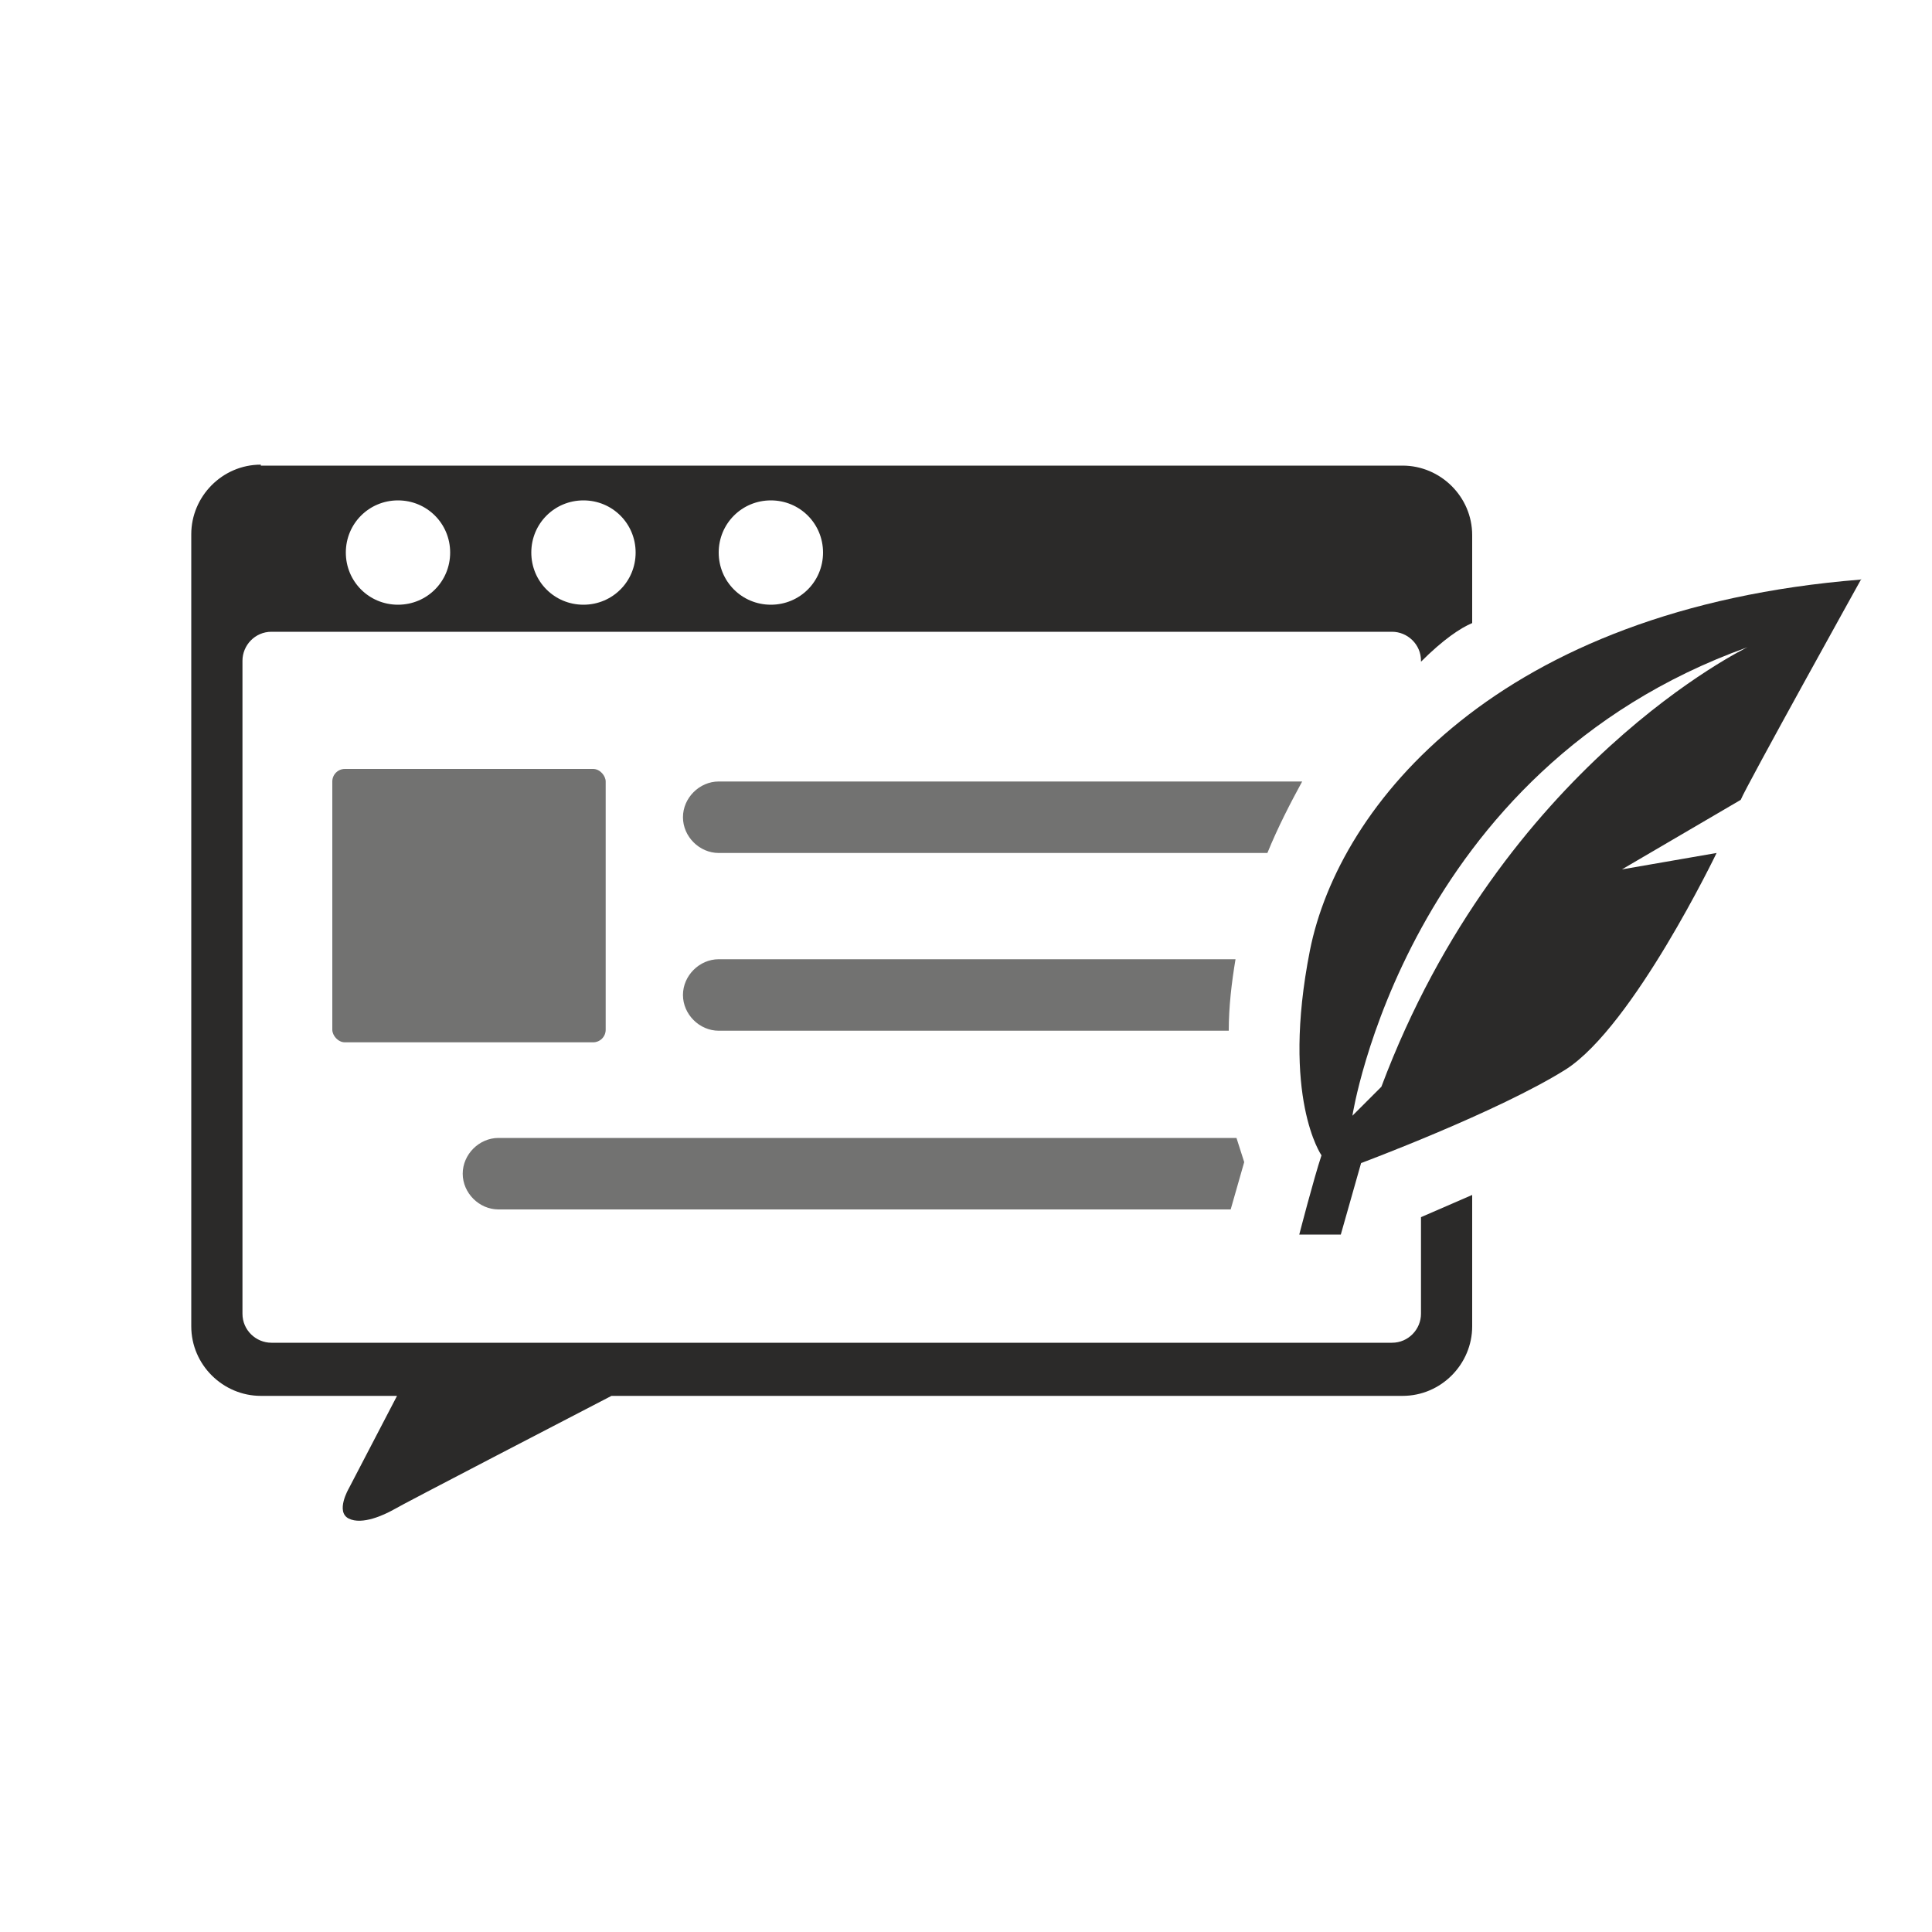
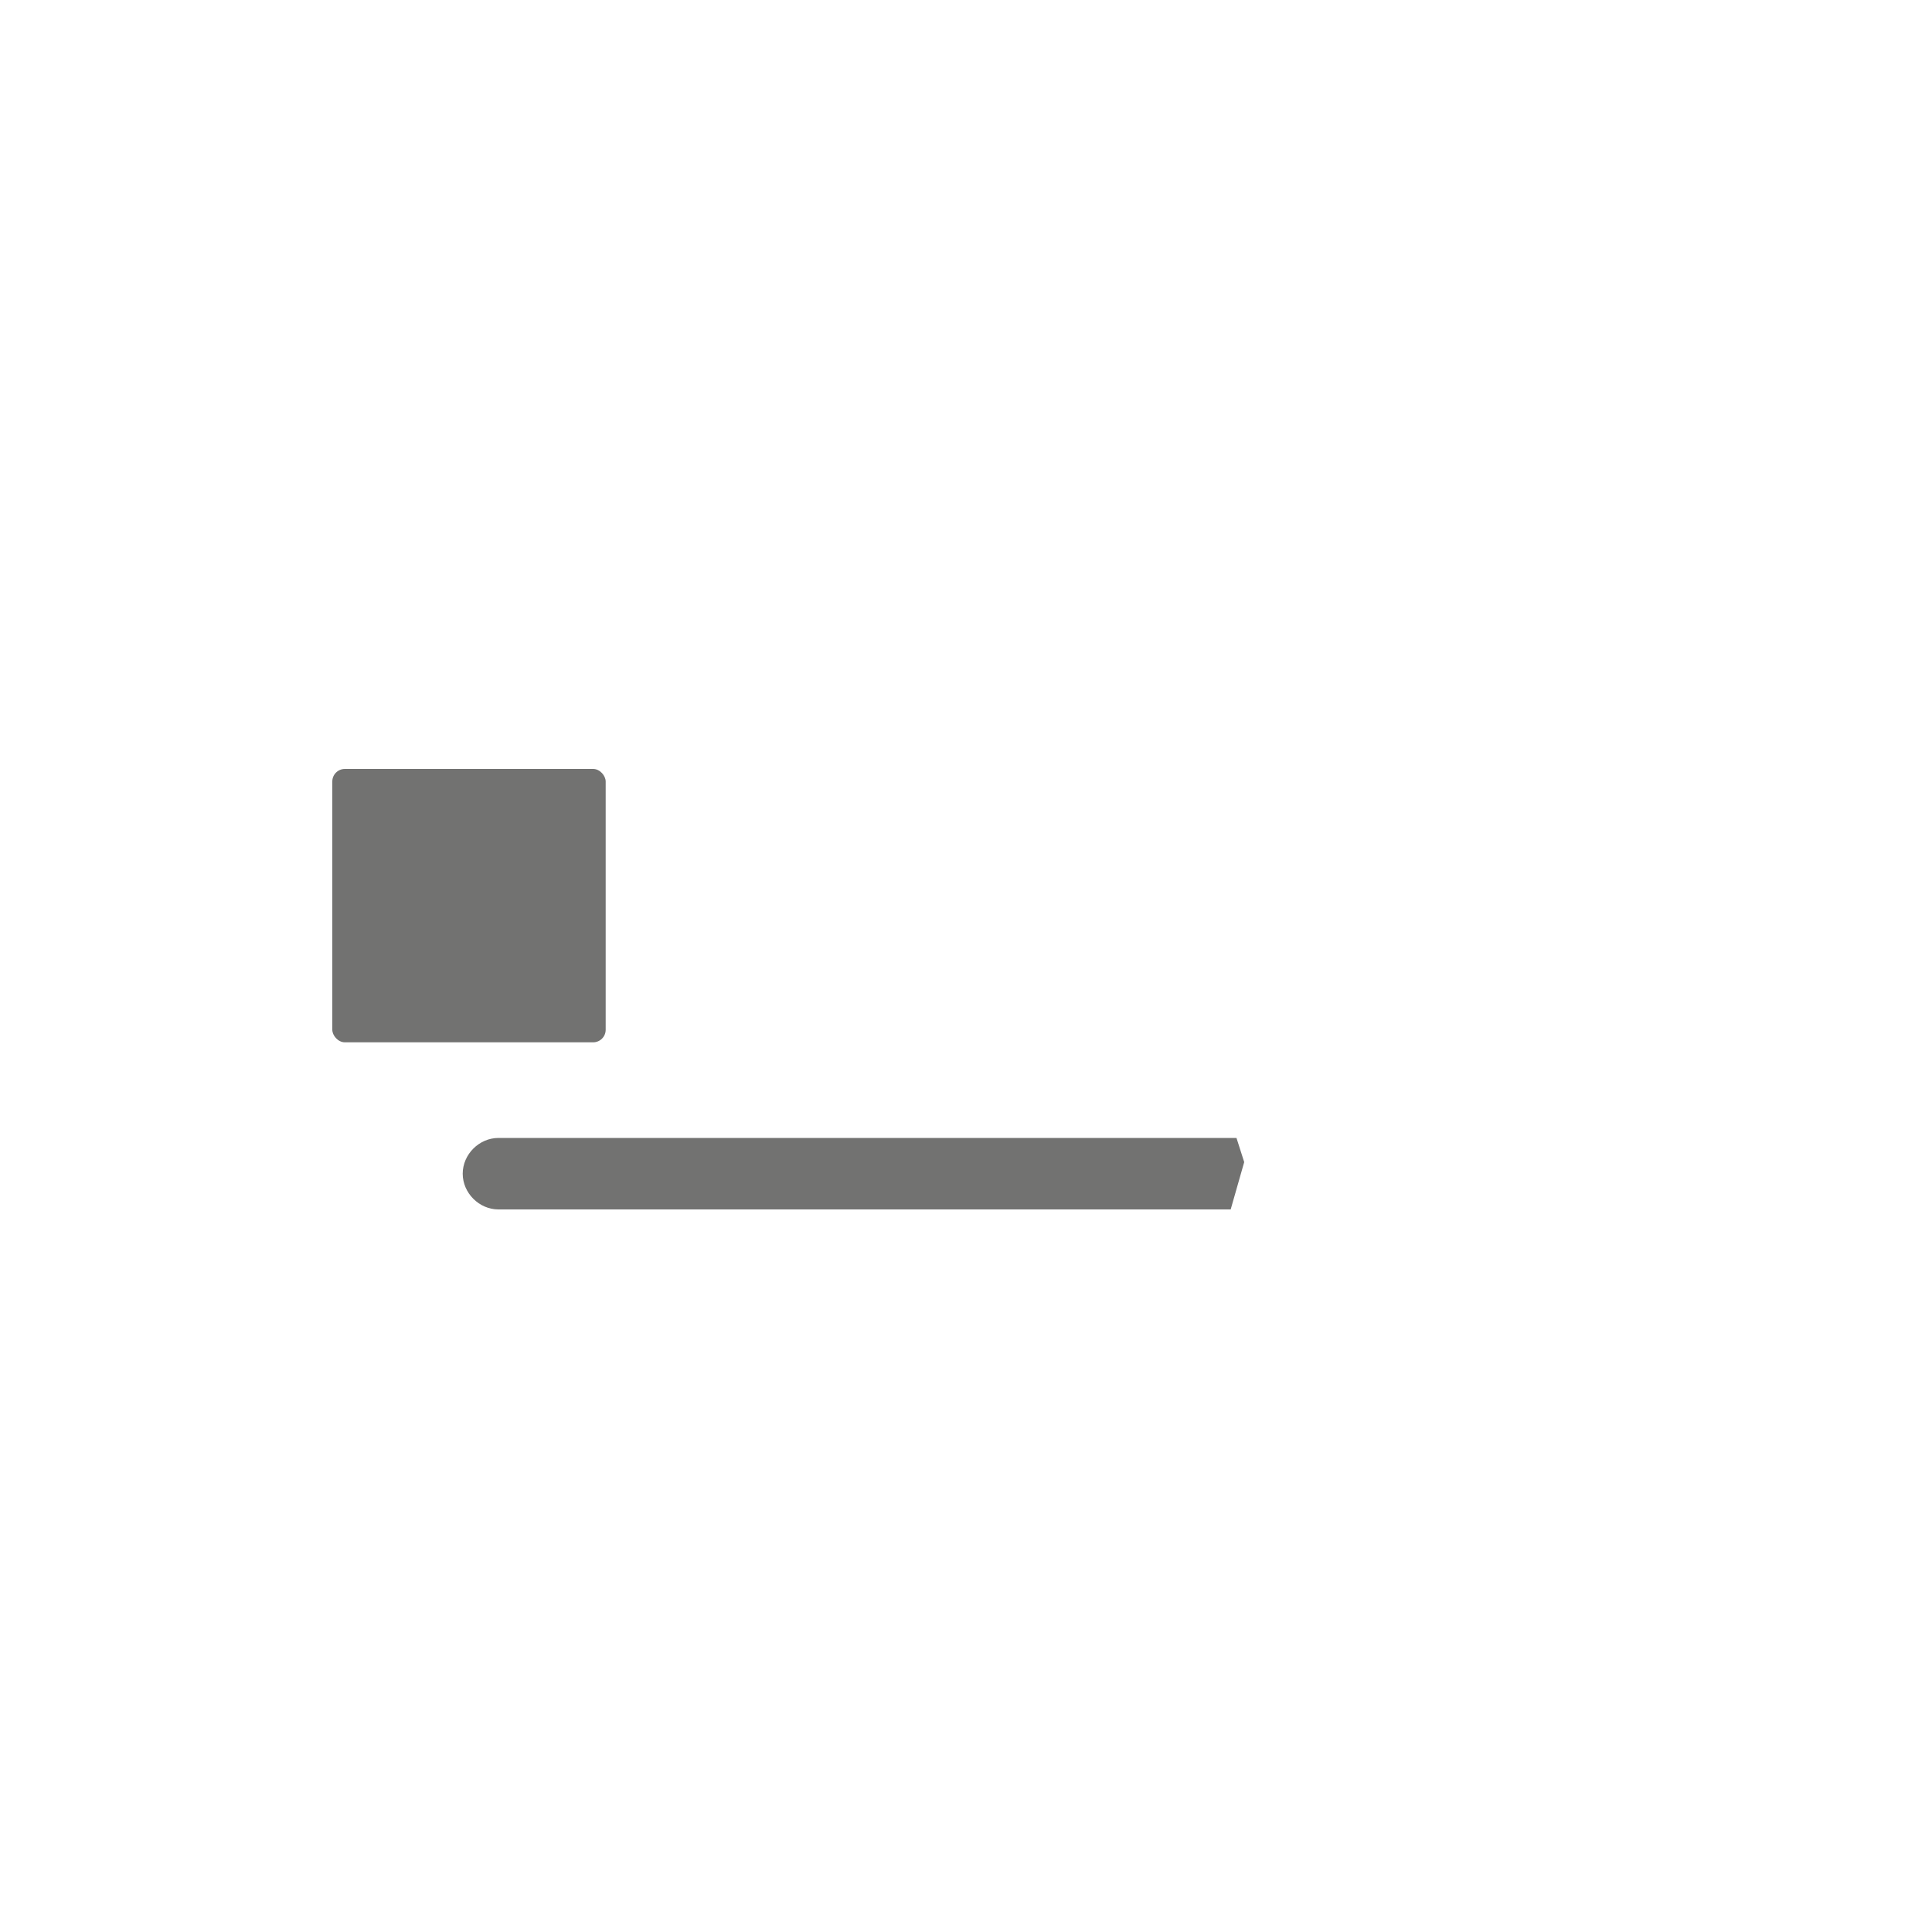
<svg xmlns="http://www.w3.org/2000/svg" xml:space="preserve" width="2in" height="2in" version="1.1" style="shape-rendering:geometricPrecision; text-rendering:geometricPrecision; image-rendering:optimizeQuality; fill-rule:evenodd; clip-rule:evenodd" viewBox="0 0 2000 2000">
  <defs>
    <style type="text/css">
   
    .fil0 {fill:none}
    .fil2 {fill:#727271}
    .fil1 {fill:#2B2A29}
   
  </style>
  </defs>
  <g id="Layer_x0020_1">
    <g id="_2072355775632">
      <rect class="fil0" width="2000" height="2000" />
      <g>
-         <path class="fil1" d="M270 482l1182 0c39,0 72,32 72,72l0 91c-12,5 -30,17 -53,40l0 -1c0,-17 -14,-30 -30,-30l-1160 0c-17,0 -30,14 -30,30l0 676c0,17 14,30 30,30l1160 0c17,0 30,-14 30,-30l0 -100 53 -23 0 136c0,39 -32,72 -72,72l-819 0c-25,13 -218,113 -226,118 -9,5 -32,16 -46,9 -14,-7 0,-31 0,-31l50 -96 -141 0c-39,0 -72,-32 -72,-72l0 -820c0,-39 32,-72 72,-72zm528 36c30,0 54,24 54,54 0,30 -24,54 -54,54 -30,0 -54,-24 -54,-54 0,-30 24,-54 54,-54zm-194 0c30,0 54,24 54,54 0,30 -24,54 -54,54 -30,0 -54,-24 -54,-54 0,-30 24,-54 54,-54zm-192 0c30,0 54,24 54,54 0,30 -24,54 -54,54 -30,0 -54,-24 -54,-54 0,-30 24,-54 54,-54z" />
        <rect class="fil2" x="344" y="796" width="283" height="283" rx="13" ry="13" />
-         <path class="fil2" d="M1348 809l-604 0c-20,0 -37,17 -37,37l0 0c0,20 17,37 37,37l568 0c11,-27 24,-52 36,-74z" />
-         <path class="fil2" d="M1279 993l-535 0c-20,0 -37,17 -37,37l0 0c0,20 17,37 37,37l528 0c0,-25 3,-50 7,-74z" />
        <path class="fil2" d="M1280 1178l-764 0c-20,0 -37,17 -37,37l0 0c0,20 17,37 37,37l758 0 14 -49 -8 -25z" />
-         <path class="fil1" d="M1927 599c0,0 -120,216 -125,229l-123 72 98 -17c0,0 -86,179 -156,224 -70,44 -212,97 -212,97l-21 74 -43 0c0,0 15,-58 23,-82 0,0 -42,-60 -12,-212 30,-151 195,-354 570,-384zm-118 71c0,0 -254,122 -379,455l-30 30c0,0 55,-358 409,-485z" />
      </g>
    </g>
  </g>
</svg>